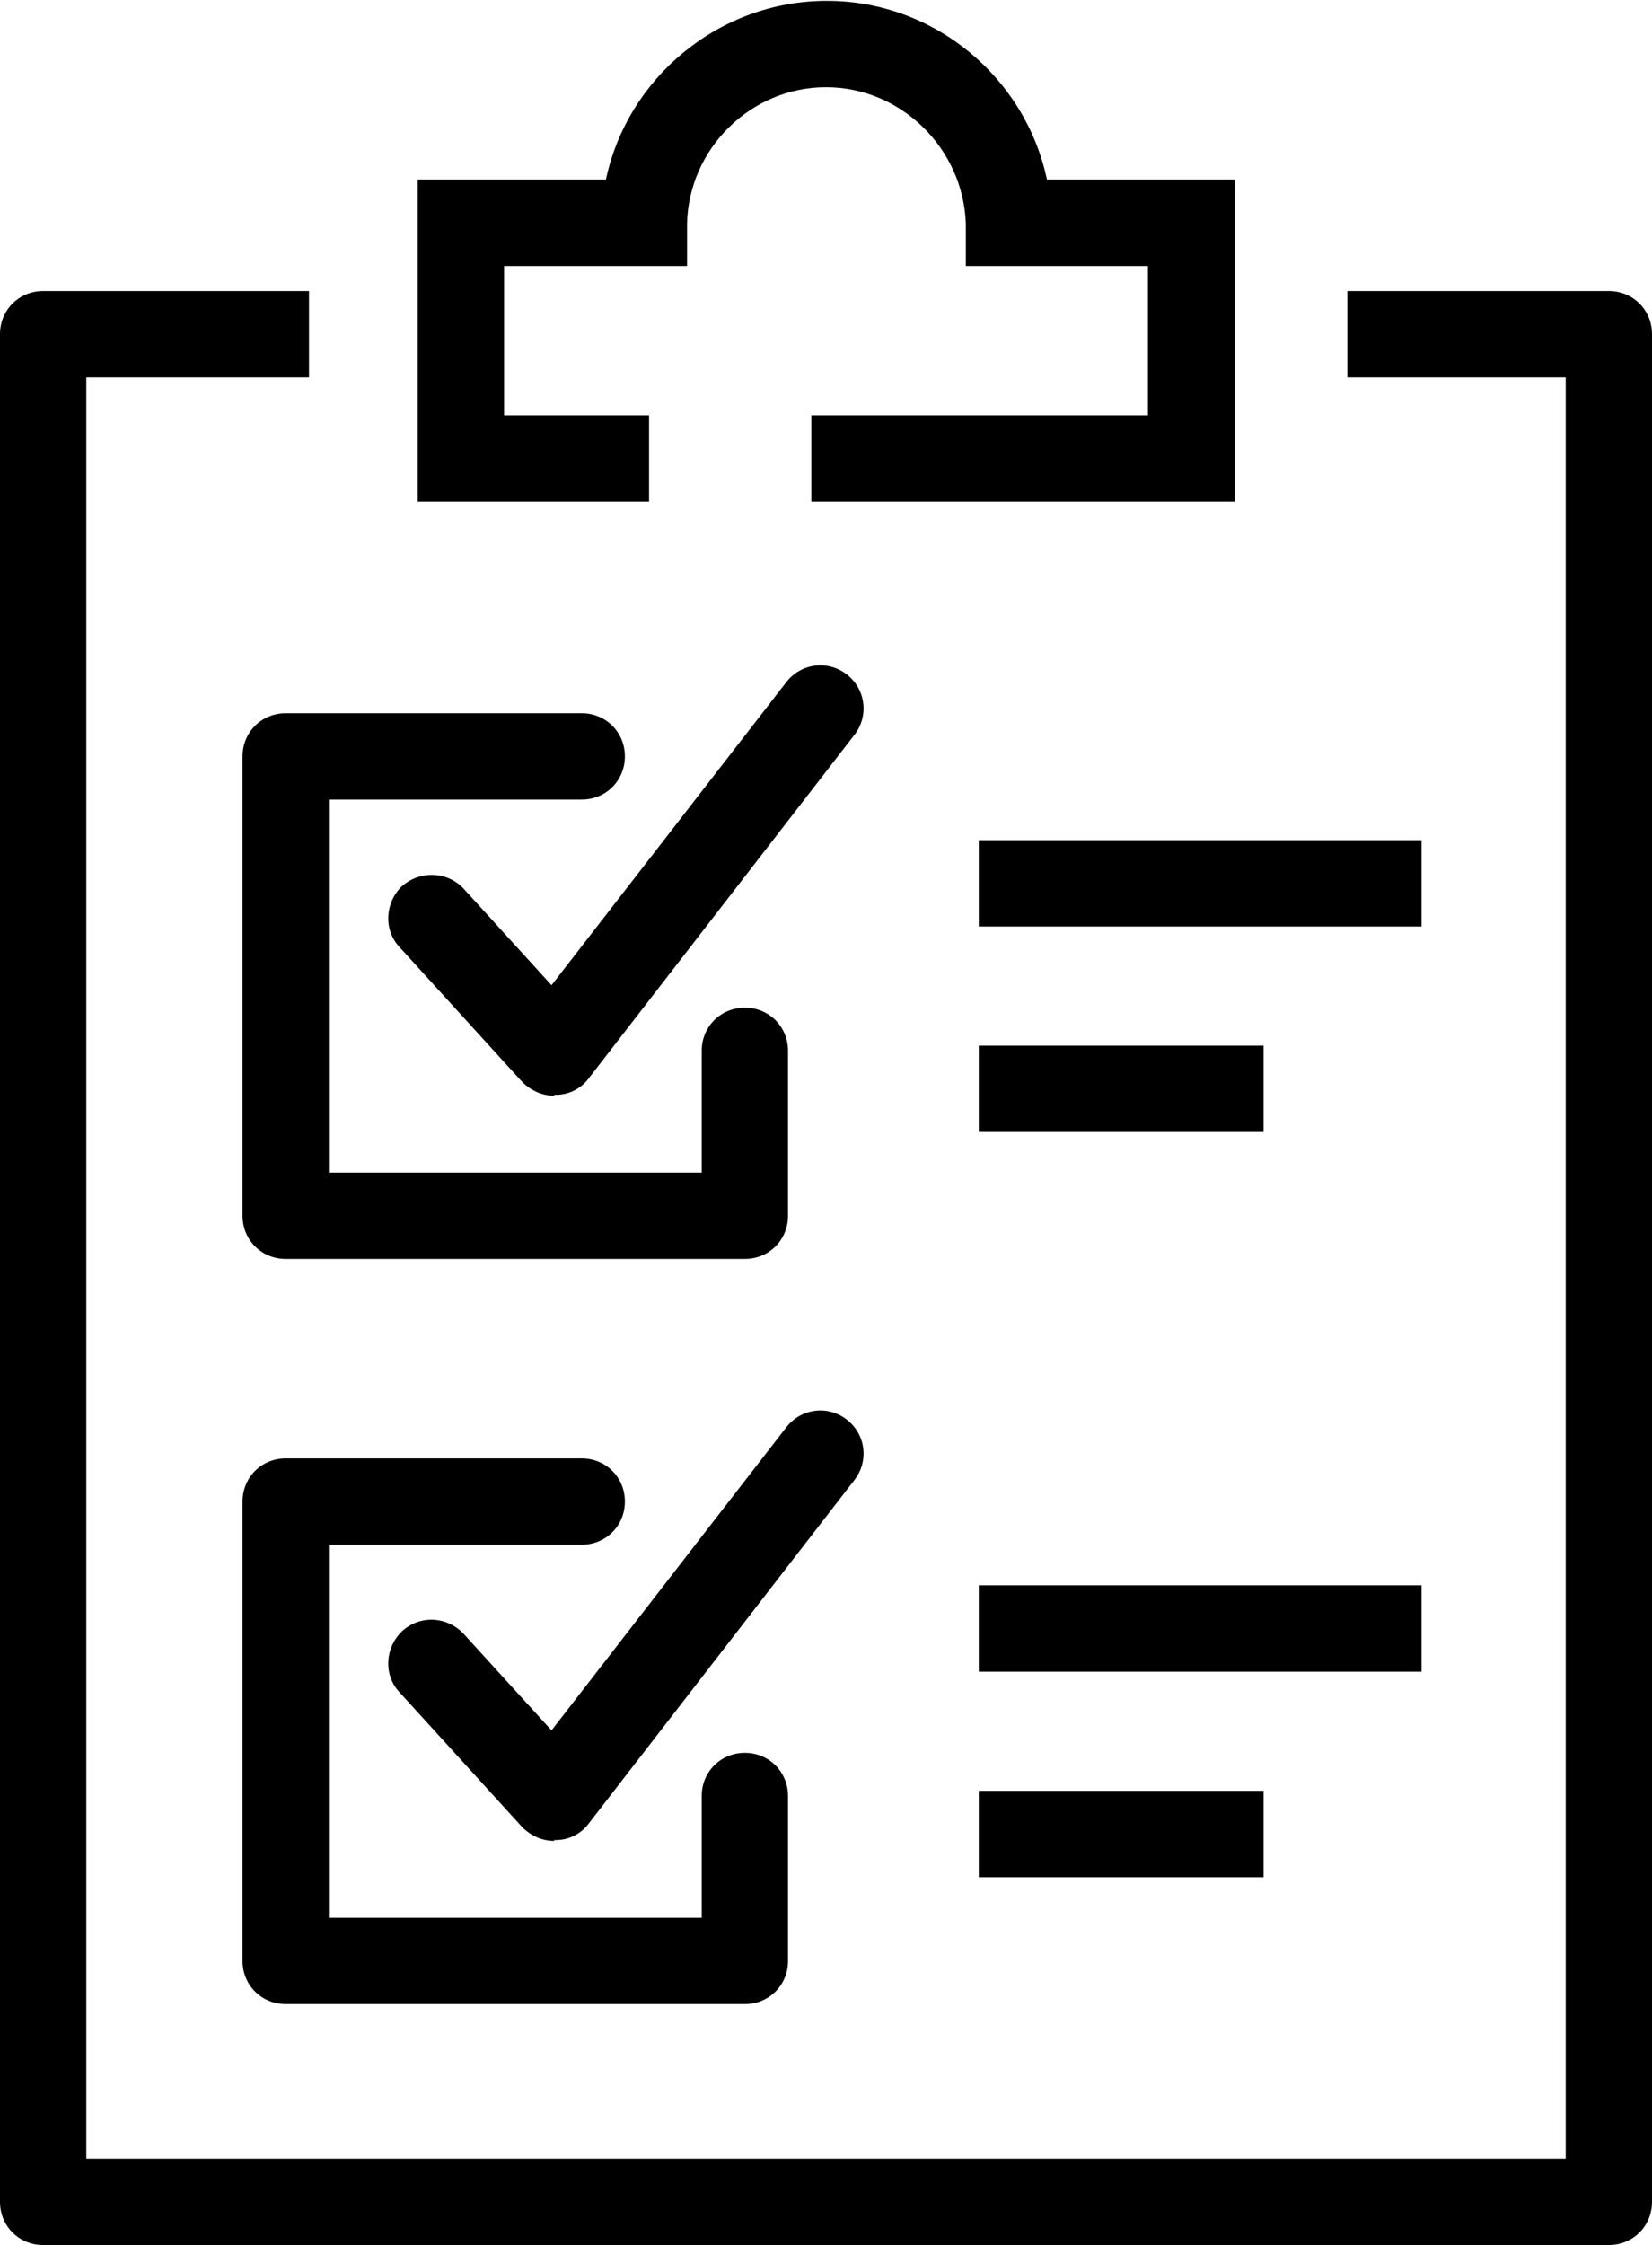
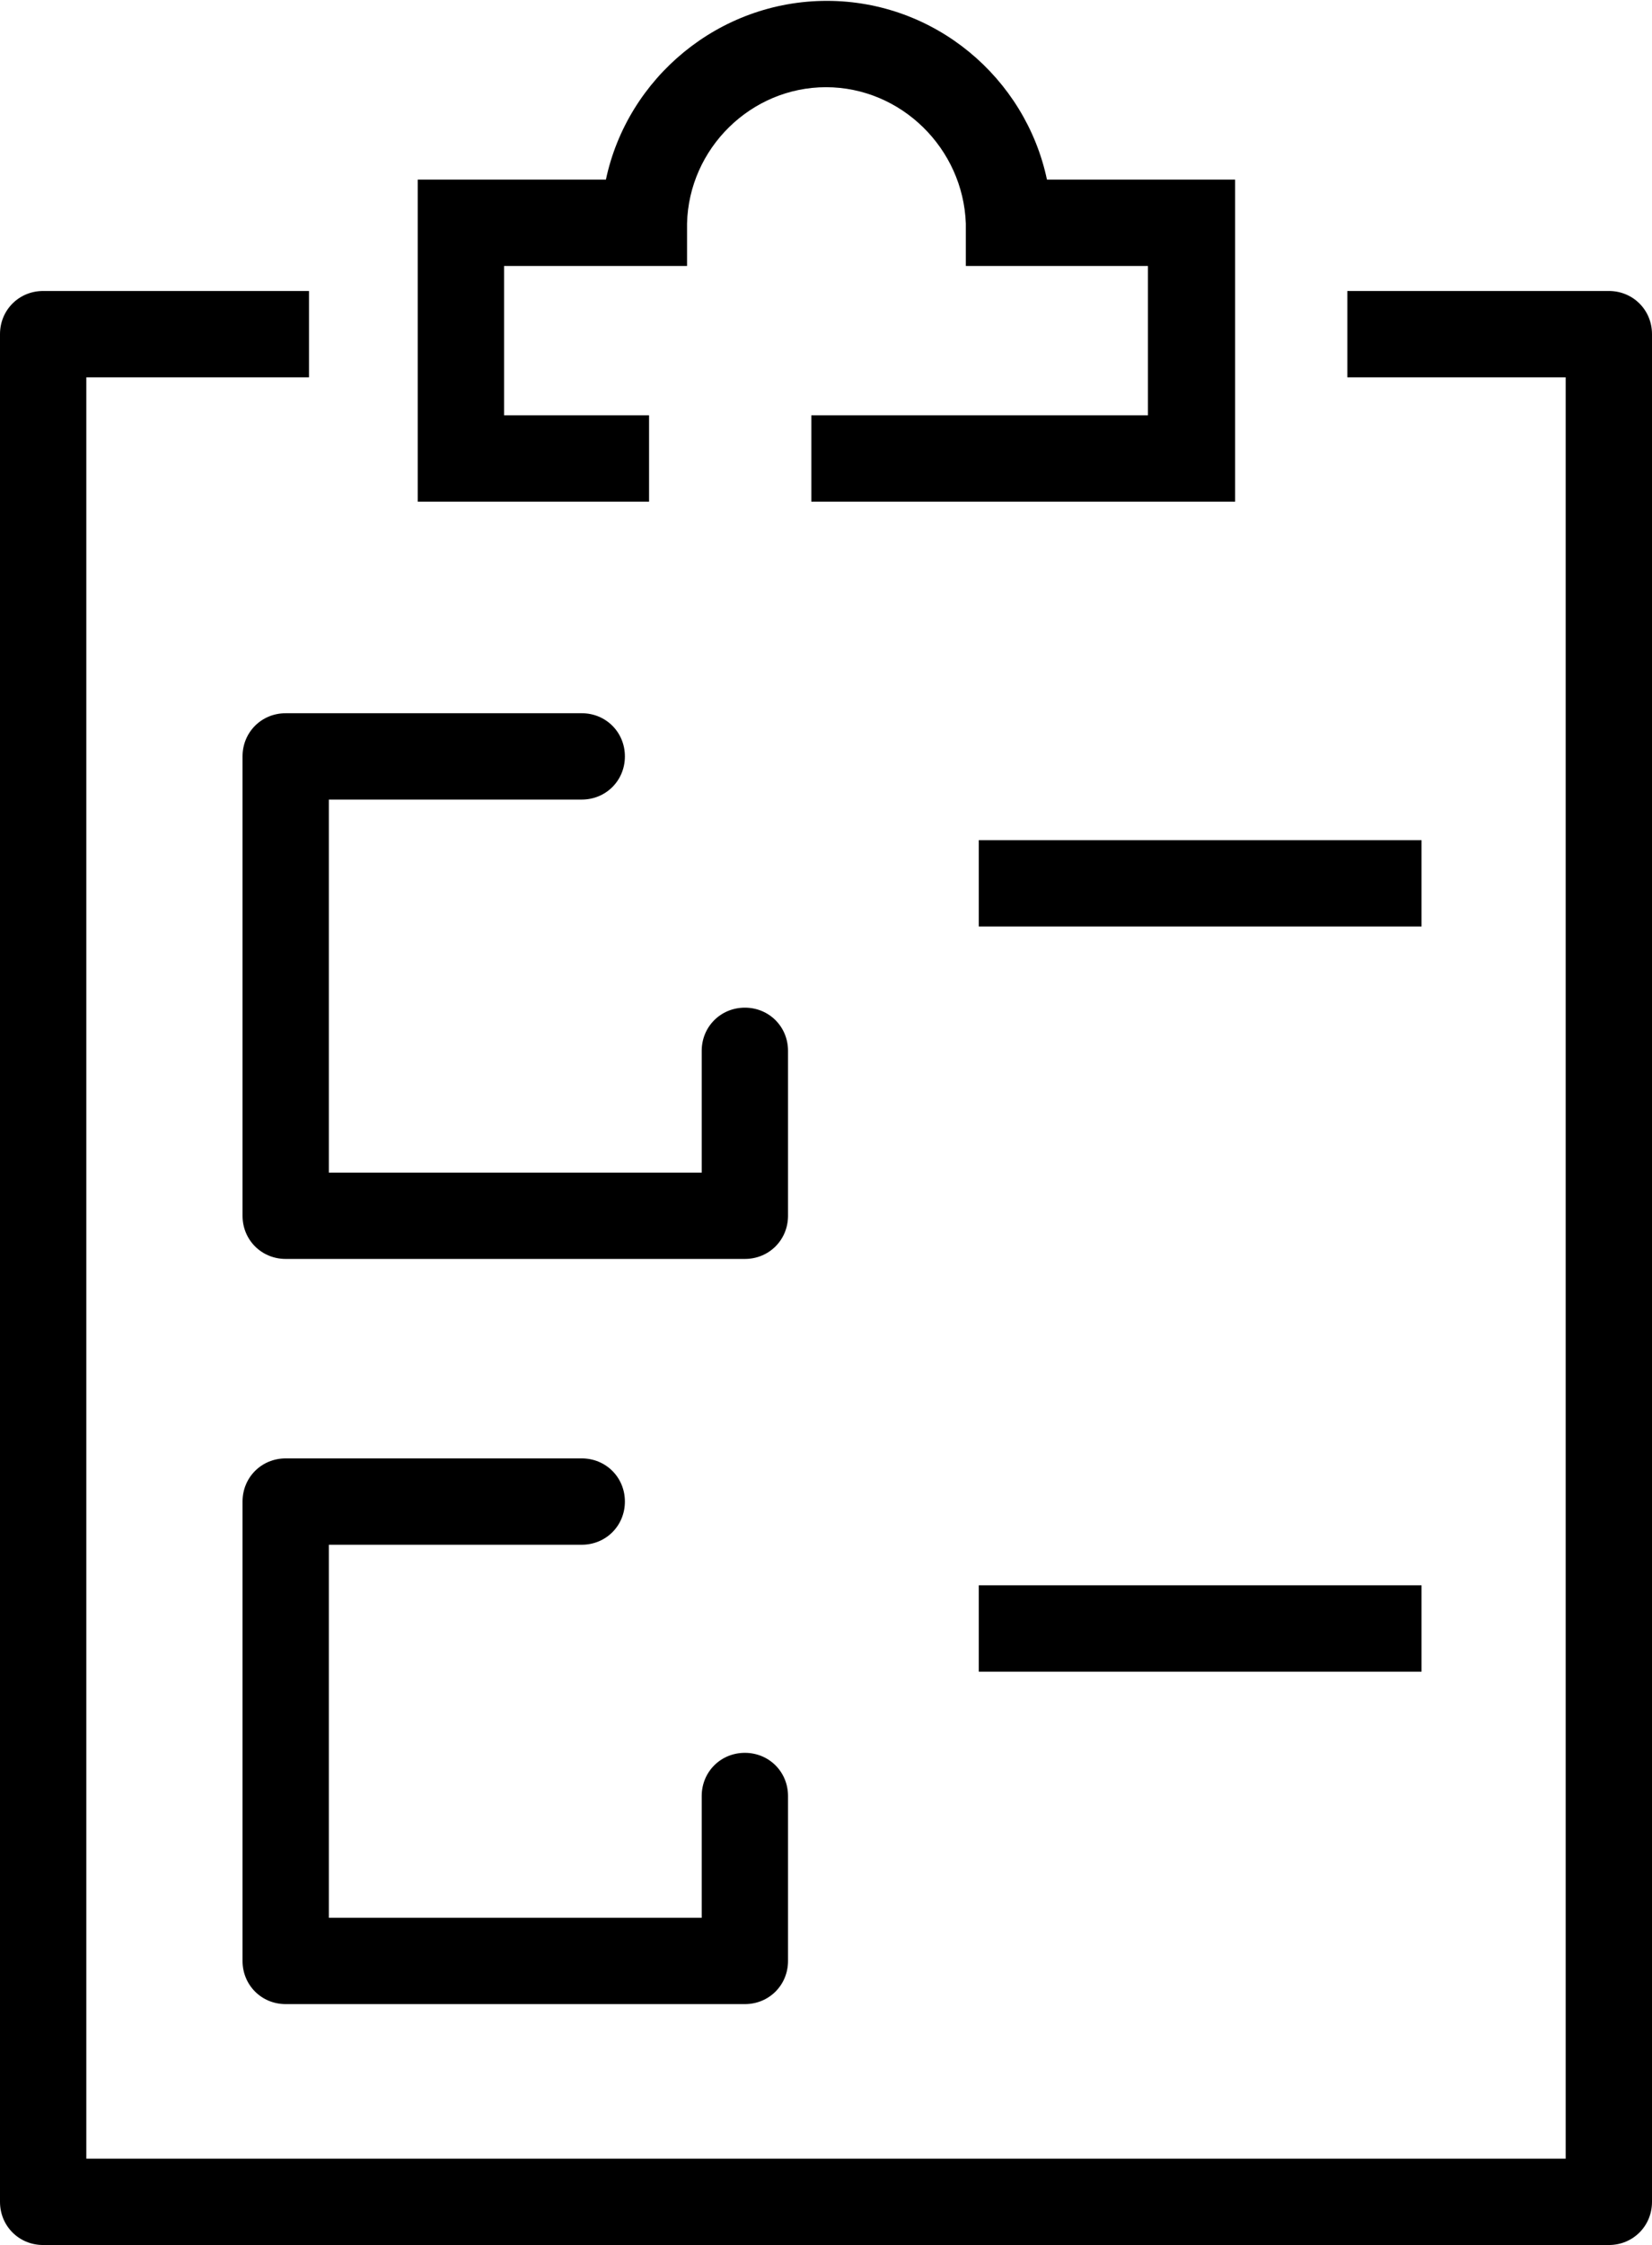
<svg xmlns="http://www.w3.org/2000/svg" id="Layer_2" data-name="Layer 2" viewBox="0 0 19.14 26">
  <g id="Layer_1-2" data-name="Layer 1">
    <g>
      <path d="M14.3,5.81h-4.9v-1h3.9v-1.73h-2.11v-.49c-.03-.87-.75-1.58-1.62-1.58s-1.59.71-1.61,1.58v.49h-2.12v1.73h1.68v1h-2.68v-3.73h2.18c.25-1.18,1.31-2.07,2.56-2.07s2.3.89,2.55,2.07h2.18v3.73Z" />
      <path d="M8.63,14.58H3.31c-.28,0-.5-.22-.5-.5v-5.32c0-.28.22-.5.5-.5h3.43c.28,0,.5.22.5.5s-.22.5-.5.5h-2.93v4.32h4.32v-1.41c0-.28.22-.5.5-.5s.5.22.5.5v1.91c0,.28-.22.5-.5.5Z" />
-       <path d="M6.42,12.69c-.14,0-.27-.06-.37-.16l-1.42-1.56c-.19-.2-.17-.52.03-.71.21-.18.52-.17.71.03l1.02,1.12,2.72-3.51c.17-.22.48-.26.7-.09.22.17.26.48.09.7l-3.08,3.98c-.09.12-.23.19-.38.19,0,0-.01,0-.02,0Z" />
      <rect x="11.34" y="9.73" width="5.13" height="1" />
-       <rect x="11.34" y="12.11" width="3.3" height="1" />
      <path d="M8.63,23.21H3.31c-.28,0-.5-.22-.5-.5v-5.32c0-.28.22-.5.5-.5h3.43c.28,0,.5.22.5.5s-.22.5-.5.5h-2.93v4.32h4.32v-1.41c0-.28.22-.5.5-.5s.5.22.5.5v1.91c0,.28-.22.5-.5.5Z" />
-       <path d="M6.42,21.32c-.14,0-.27-.06-.37-.16l-1.42-1.56c-.19-.2-.17-.52.03-.71.21-.19.52-.17.71.03l1.02,1.12,2.72-3.51c.17-.22.48-.26.7-.09.22.17.26.48.09.7l-3.08,3.98c-.09.12-.23.19-.38.19,0,0-.01,0-.02,0Z" />
      <rect x="11.34" y="18.36" width="5.13" height="1" />
-       <rect x="11.34" y="20.74" width="3.3" height="1" />
      <path d="M18.64,26H.5c-.28,0-.5-.22-.5-.5V3.87c0-.28.22-.5.5-.5h3.08v1H1v20.63h17.14V4.37h-2.53v-1h3.03c.28,0,.5.22.5.5v21.63c0,.28-.22.5-.5.5Z" />
    </g>
  </g>
</svg>